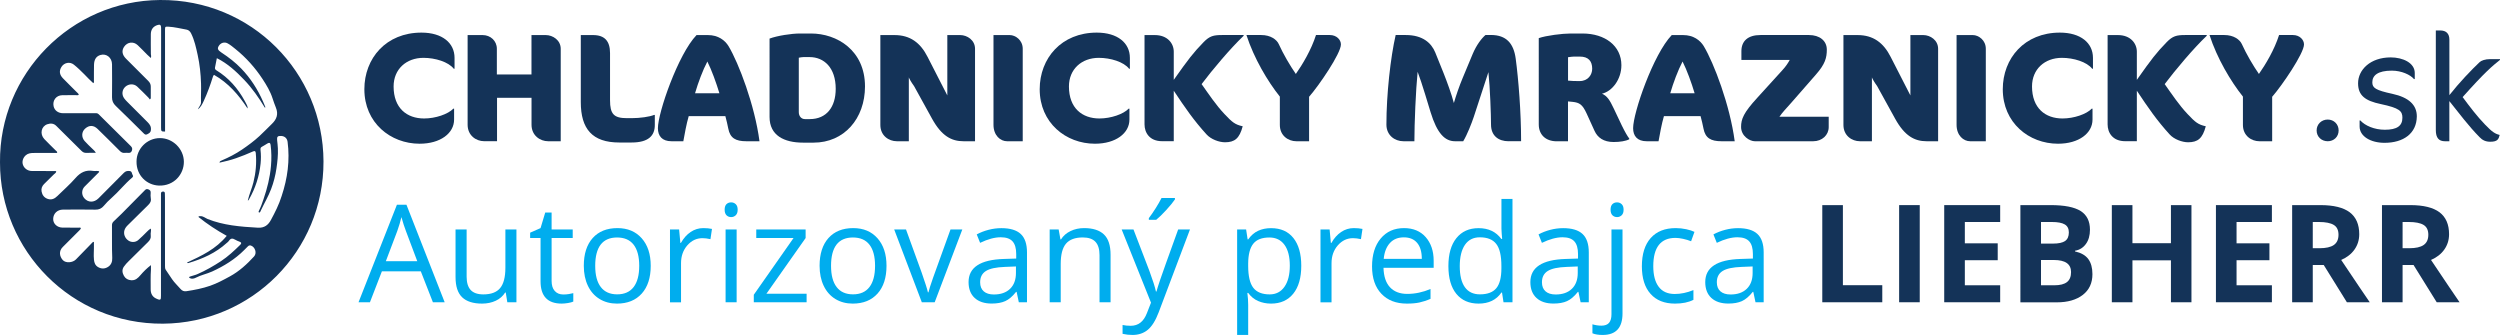
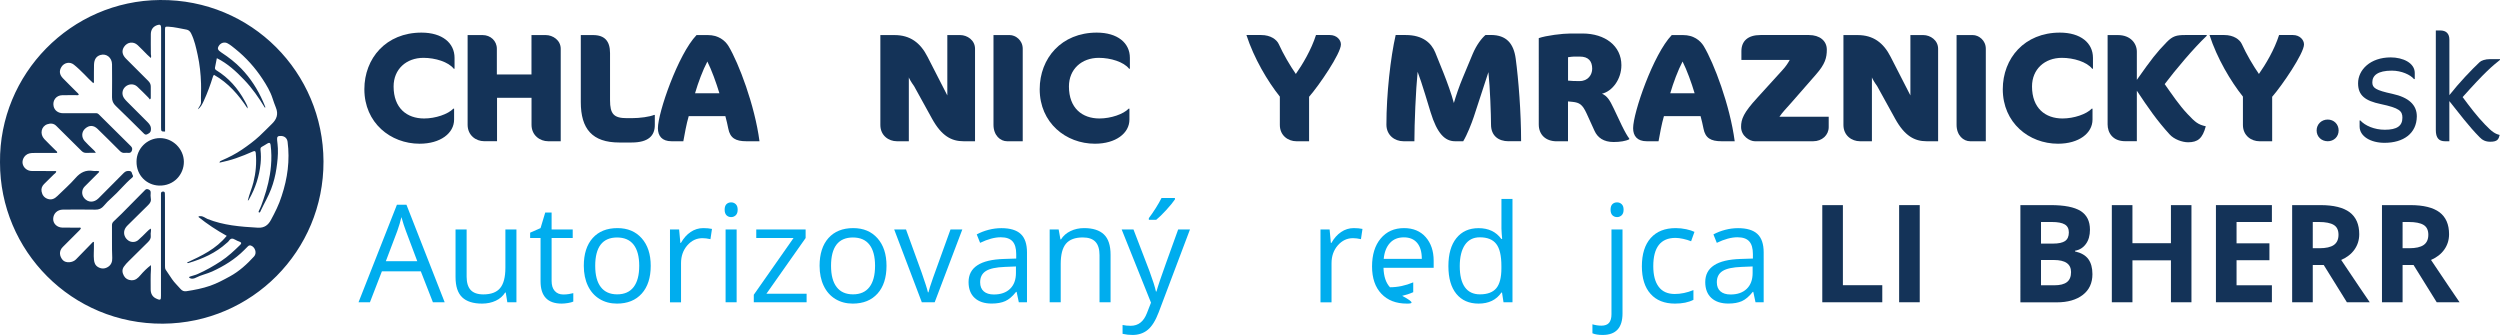
<svg xmlns="http://www.w3.org/2000/svg" version="1.1" id="Layer_1" x="0px" y="0px" viewBox="0 0 556.65 74.58" style="enable-background:new 0 0 556.65 74.58;" xml:space="preserve">
  <style type="text/css">
	.st0{fill:#143358;}
	.st1{fill:#00ADEE;}
</style>
  <g>
    <path class="st0" d="M35.65,0C15.76,0.15-0.18,16.5,0,36.14c-0.03,19.68,15.96,36.07,36.3,35.93   c19.72-0.14,35.79-16.12,35.73-36.13C71.97,16.18,56.05-0.15,35.65,0z M60.31,49c-0.58,1.08-1.43,1.78-2.87,1.7   c-1.95-0.11-3.89-0.24-5.81-0.53c-1.84-0.28-3.67-0.71-5.41-1.41c-0.53-0.22-0.97-0.66-1.61-0.63c-0.13,0.01-0.26-0.06-0.45,0.16   c1.98,1.6,4.1,2.99,6.32,4.22c-2.38,2.95-5.61,4.44-8.84,5.95c0.16,0.19,0.27,0.12,0.37,0.09c3.11-0.93,6.02-2.22,8.46-4.44   c0.17-0.15,0.37-0.28,0.49-0.47c0.37-0.58,0.8-0.64,1.37-0.29c0.32,0.2,0.68,0.34,1.03,0.47c0.47,0.18,0.41,0.42,0.11,0.71   c-1.34,1.31-2.7,2.59-4.27,3.62c-1.66,1.09-3.38,2.07-5.2,2.87c-0.5,0.23-1.07,0.34-1.61,0.53c-0.1,0.04-0.23,0.04-0.3,0.24   c0.48,0.4,1.05,0.29,1.5,0.05c1.16-0.61,2.46-0.85,3.65-1.39c2.63-1.21,5.07-2.7,7.13-4.77c0.28-0.28,0.56-0.56,0.84-0.84   c0.19-0.19,0.41-0.25,0.67-0.16c0.93,0.33,1.37,1.67,0.7,2.41c-1.58,1.73-3.3,3.31-5.39,4.45c-1.43,0.78-2.85,1.55-4.4,2.09   c-1.7,0.59-3.46,0.93-5.23,1.2c-0.55,0.08-0.97-0.02-1.38-0.51c-0.6-0.72-1.32-1.34-1.85-2.13c-0.47-0.71-0.95-1.4-1.42-2.11   c-0.17-0.26-0.17-0.57-0.17-0.88c0-5.07,0-10.14-0.01-15.21c0-0.3-0.02-0.61-0.02-0.91c0-0.27-0.1-0.44-0.4-0.43   c-0.29,0.01-0.47,0.13-0.47,0.45c0,0.13,0,0.26,0,0.4c0,7.43,0,14.87,0,22.3c0,0.94-0.01,1.18-1.12,0.65   c-0.83-0.4-1.18-1.15-1.17-2.05c0.01-1.46-0.05-2.91,0.06-4.37c0.02-0.28,0-0.56,0-1c-0.94,0.72-1.67,1.46-2.34,2.24   c-0.54,0.63-1.1,1.19-2.04,1.13c-0.73-0.04-1.29-0.37-1.63-0.97c-0.36-0.64-0.5-1.35-0.03-2.04c0.31-0.46,0.69-0.85,1.08-1.24   c1.42-1.42,2.84-2.83,4.28-4.23c0.45-0.44,0.73-0.9,0.63-1.55c-0.08-0.46,0.14-0.93,0.03-1.47c-0.36,0.17-0.58,0.41-0.82,0.64   c-0.66,0.65-1.3,1.32-2,1.92c-0.63,0.54-1.55,0.54-2.2,0.09c-0.77-0.53-1.11-1.45-0.86-2.29c0.13-0.43,0.39-0.77,0.7-1.08   c1.52-1.5,3.03-3.01,4.56-4.5c0.44-0.43,0.74-0.88,0.6-1.55c-0.07-0.38-0.05-0.79-0.02-1.19c0.03-0.43-0.15-0.64-0.55-0.79   c-0.42-0.16-0.6,0.05-0.86,0.32c-1.67,1.72-3.36,3.42-5.06,5.12c-0.59,0.59-1.2,1.15-1.8,1.73c-0.25,0.24-0.36,0.52-0.35,0.86   c0.04,2.42-0.05,4.84,0.06,7.26c0.04,0.82-0.24,1.56-0.96,2c-0.7,0.44-1.47,0.46-2.21,0.02c-0.62-0.37-0.83-0.95-0.9-1.62   c-0.11-1.08,0.02-2.15-0.01-3.23c-0.01-0.24,0-0.48,0-0.77c-0.32,0.05-0.45,0.27-0.61,0.44c-1.14,1.16-2.27,2.32-3.4,3.49   c-0.74,0.75-2.28,0.86-2.93,0.13c-0.71-0.8-0.93-1.98,0-2.9c1.2-1.18,2.38-2.38,3.57-3.57c0.19-0.19,0.39-0.36,0.47-0.62   c-0.11-0.21-0.3-0.12-0.46-0.12c-1.21-0.01-2.42,0.01-3.63-0.01c-1.2-0.02-2.1-0.87-2.08-1.93c0.02-1.2,0.92-2.07,2.17-2.08   c2.4-0.01,4.81-0.04,7.21,0.01c0.82,0.02,1.39-0.25,1.91-0.87c0.51-0.61,1.07-1.18,1.67-1.7c1.62-1.42,2.95-3.15,4.6-4.54   c0.18-0.15,0.3-0.33,0.16-0.54c-0.22-0.32-0.13-0.88-0.69-0.95c-0.49-0.06-0.9,0.01-1.29,0.4c-1.87,1.9-3.76,3.78-5.64,5.67   c-1,1-2.32,0.99-3.18-0.02c-0.64-0.75-0.62-1.87,0.07-2.58c0.98-1,1.98-1.98,2.97-2.97c0.12-0.12,0.28-0.21,0.28-0.44   c-0.43-0.16-0.89-0.01-1.32-0.08c-1.64-0.28-2.85,0.32-3.94,1.57c-1.25,1.43-2.7,2.69-4.06,4.03c-0.61,0.6-1.3,0.92-2.16,0.62   c-0.76-0.27-1.19-0.84-1.34-1.62c-0.13-0.65,0.09-1.21,0.53-1.66c0.71-0.73,1.45-1.43,2.18-2.15c0.21-0.2,0.5-0.34,0.56-0.67   c-0.15-0.15-0.33-0.09-0.49-0.09c-1.66-0.01-3.33,0-4.99-0.02c-0.87-0.01-1.64-0.55-1.93-1.34c-0.27-0.72-0.03-1.59,0.62-2.16   c0.47-0.41,1.05-0.5,1.64-0.51c1.78-0.01,3.55-0.01,5.33-0.01c0.09-0.3-0.15-0.38-0.28-0.52c-0.85-0.86-1.74-1.68-2.57-2.57   c-1.05-1.12-0.69-2.84,0.68-3.3c0.71-0.24,1.42-0.21,2,0.38c1.86,1.85,3.74,3.69,5.6,5.55c0.32,0.32,0.65,0.47,1.1,0.45   c0.67-0.03,1.34-0.01,2.09-0.01c-0.21-0.44-0.54-0.67-0.81-0.94c-0.56-0.56-1.16-1.09-1.68-1.69c-0.75-0.85-0.69-2.04,0.1-2.75   c0.9-0.82,1.9-0.81,2.78,0.05c1.65,1.62,3.3,3.23,4.92,4.87c0.33,0.34,0.67,0.53,1.14,0.47c0.26-0.03,0.53-0.02,0.79,0   c0.39,0.03,0.65-0.1,0.79-0.49c0.13-0.37,0.1-0.67-0.2-0.98c-2.41-2.38-4.81-4.76-7.21-7.15c-0.27-0.27-0.6-0.21-0.91-0.21   c-2.33-0.01-4.65,0-6.98,0c-1.11,0-1.93-0.61-2.13-1.57c-0.27-1.29,0.59-2.41,1.91-2.44c1.06-0.03,2.12,0,3.18-0.01   c0.16,0,0.34,0.07,0.52-0.09c-0.06-0.26-0.28-0.42-0.46-0.59c-1.02-1.03-2.07-2.04-3.08-3.09c-0.78-0.81-0.86-1.65-0.32-2.52   c0.59-0.95,1.85-1.23,2.76-0.51c0.83,0.66,1.58,1.4,2.33,2.15c0.66,0.67,1.3,1.36,2,1.98c0.22-0.18,0.14-0.39,0.14-0.56   c0.01-1.17-0.01-2.35,0.02-3.52c0.03-1.23,0.52-1.93,1.44-2.2c1.32-0.39,2.56,0.59,2.57,2.08c0.02,2.44,0.03,4.88,0,7.32   c-0.01,0.8,0.25,1.39,0.83,1.94c2.09,2,4.13,4.05,6.19,6.08c0.24,0.24,0.46,0.44,0.83,0.23s0.72-0.32,0.8-0.89   c0.11-0.8-0.22-1.29-0.72-1.79c-1.53-1.52-3.05-3.05-4.57-4.57c-0.24-0.24-0.48-0.49-0.67-0.77c-0.58-0.82-0.46-1.89,0.27-2.55   c0.75-0.68,1.9-0.73,2.64-0.05c0.86,0.79,1.68,1.64,2.51,2.47c0.12,0.12,0.2,0.27,0.3,0.4c0.3-0.18,0.22-0.39,0.22-0.56   c0.01-0.76-0.01-1.51,0-2.27c0.01-0.53-0.19-0.92-0.57-1.3c-1.67-1.64-3.33-3.3-4.97-4.97c-0.85-0.86-0.97-1.77-0.41-2.61   c0.73-1.09,2.08-1.27,3.04-0.37c0.72,0.67,1.39,1.39,2.09,2.09c0.25,0.25,0.52,0.48,0.83,0.76c0.14-0.35,0.02-0.62,0.01-0.89   c-0.01-1.48-0.03-2.95-0.01-4.43c0.02-0.96,0.46-1.66,1.4-1.99c0.64-0.23,0.89-0.06,0.89,0.61c0,7.4,0,14.79-0.01,22.19   c0,0.85,0.05,0.9,0.89,0.89c0-0.65,0-1.3,0-1.96c0-6.89-0.01-13.77-0.01-20.66c0-0.75,0.04-0.76,0.76-0.73   c1.37,0.07,2.69,0.42,4.02,0.65c0.47,0.08,0.8,0.39,1.02,0.83c0.76,1.52,1.11,3.18,1.47,4.82c0.46,2.09,0.68,4.2,0.75,6.35   c0.05,1.4-0.05,2.79-0.01,4.19c0.01,0.36-0.18,0.69-0.38,0.99c-0.12,0.19-0.24,0.37-0.32,0.58c0.68-0.5,1.03-1.24,1.36-1.98   c0.78-1.7,1.42-3.46,1.98-5.25c0.05-0.14,0.08-0.29,0.27-0.45c3.16,1.79,5.48,4.45,7.46,7.49c0.04-0.45-0.03-0.57-0.61-1.65   c-1.54-2.83-3.59-5.18-6.35-6.87c-0.24-0.15-0.34-0.35-0.29-0.62c0.12-0.65,0.26-1.29,0.41-2.07c2.42,1.2,4.29,2.95,6.08,4.82   c1.79,1.87,3.26,3.98,4.6,6.19c0.05-0.03,0.09-0.05,0.14-0.08c-0.18-0.42-0.35-0.84-0.53-1.26c-1.2-2.73-2.78-5.2-4.85-7.35   c-1.32-1.37-2.81-2.52-4.4-3.56c-0.84-0.55-0.97-0.88-0.62-1.47c0.44-0.73,1.29-0.98,2.01-0.57c0.61,0.34,1.15,0.79,1.69,1.23   c2.38,1.91,4.4,4.17,6.06,6.7c0.88,1.35,1.73,2.75,2.23,4.32c0.22,0.68,0.47,1.36,0.73,2.02c0.6,1.46,0.2,2.6-0.87,3.63   c-0.94,0.9-1.83,1.85-2.79,2.73c-1.2,1.11-2.52,2.08-3.87,3c-1.43,0.97-2.95,1.75-4.54,2.43c-0.19,0.08-0.44,0.14-0.48,0.49   c1.26-0.28,2.48-0.57,3.67-0.99c1.28-0.46,2.56-0.94,3.79-1.51c0.42-0.19,0.58-0.07,0.62,0.37c0.2,2.21,0.01,4.37-0.53,6.52   c-0.34,1.36-0.93,2.63-1.25,4.04c0.2-0.04,0.23-0.2,0.3-0.31c1.4-2.46,2.26-5.11,2.55-7.92c0.1-1.02,0.1-2.04-0.02-3.06   c-0.04-0.37,0.05-0.55,0.36-0.71c0.4-0.21,0.78-0.47,1.17-0.7c0.41-0.25,0.66-0.16,0.72,0.31c0.2,1.56,0.22,3.13,0.08,4.7   c-0.22,2.54-0.83,4.98-1.66,7.39c-0.3,0.88-0.59,1.75-1.02,2.57c-0.07,0.14-0.15,0.27,0.04,0.42c0.27-0.06,0.32-0.33,0.42-0.54   c0.74-1.57,1.63-3.06,2.25-4.7c0.57-1.49,0.96-3.03,1.19-4.59c0.22-1.47,0.38-2.96,0.32-4.46c-0.02-0.62-0.11-1.24-0.17-1.86   c-0.07-0.75,0.13-0.96,0.89-0.92c0.81,0.04,1.33,0.52,1.44,1.3c0.54,4.13-0.01,8.14-1.32,12.07C62.12,45.56,61.23,47.3,60.31,49z" />
    <path class="st0" d="M35.57,30.75c-2.85,0.03-5.18,2.38-5.17,5.23c-0.04,3.09,2.28,5.24,4.98,5.34c3.35,0.12,5.58-2.51,5.56-5.31   C40.92,33.14,38.46,30.72,35.57,30.75z" />
  </g>
  <g>
    <path class="st0" d="M101.04,15.31c-1.2-1.54-4.15-2.43-6.75-2.43c-3.84,0-6.65,2.54-6.65,6.37c0,4.83,2.95,7.13,6.79,7.13   c2.54,0,5.35-0.96,6.51-2.19h0.17v2.43c0,3.05-3.05,5.38-7.68,5.38c-6.48,0-12.3-4.66-12.3-12.13c0-6.89,4.83-12.61,12.71-12.61   c4.63,0,7.37,2.3,7.37,5.62v2.43H101.04z" />
    <path class="st0" d="M122.05,31.45c-1.78,0-3.7-1.27-3.7-3.67v-6h-7.68v9.66h-2.88c-1.78,0-3.67-1.27-3.67-3.67V7.81h3.36   c1.71,0,3.15,1.27,3.15,3.05v5.72h7.71V7.81h3.19c1.54,0,3.32,1.13,3.32,3.05v20.6H122.05z" />
    <path class="st0" d="M140.63,31.73h-2.74c-6,0-8.57-3.02-8.57-8.98V7.81h2.74c2.57,0,3.77,1.34,3.77,4.01V22.3   c0,3.08,0.82,4.01,3.77,4.01h1.03c1.88,0,4.04-0.31,5-0.72h0.17v2.23C145.81,30.22,144.37,31.73,140.63,31.73z" />
    <path class="st0" d="M166.17,31.45c-2.36,0-3.6-0.69-4.01-2.81c-0.17-0.86-0.38-1.78-0.65-2.78h-8.16   c-0.51,1.71-0.93,4.11-1.2,5.59h-2.64c-2.09,0-3.02-1.17-3.02-2.91c0-3.43,4.49-16.45,8.6-20.73h2.54c2.3,0,3.8,1.17,4.59,2.47   c2.26,3.77,5.83,13.13,6.89,21.18H166.17z M157.5,13.7c-1.03,1.95-2.06,4.73-2.74,7.06h5.42C159.48,18.43,158.45,15.59,157.5,13.7z   " />
-     <path class="st0" d="M181.15,31.76h-2.33c-4.25,0-7.47-1.61-7.47-5.72V8.59c1.75-0.65,4.9-1.13,6.75-1.13h2.47   c5.79,0,12.03,3.74,12.03,11.79C192.59,26.45,187.93,31.76,181.15,31.76z M180.26,12.71h-1.37c-0.24,0-0.69,0.07-1.03,0.14v12.13   c0,0.82,0.51,1.54,1.37,1.54h1.06c3.77,0,5.79-2.71,5.79-6.75C186.08,15.07,183.48,12.71,180.26,12.71z" />
    <path class="st0" d="M214.53,31.45c-2.67,0-4.87-1.17-6.99-5l-4.01-7.27c-0.65-0.89-1.1-1.71-1.17-1.95v14.22h-2.67   c-1.78,0-3.67-1.23-3.67-3.63V7.81h3.15c3.46,0,5.76,1.68,7.37,4.87l4.39,8.57V7.81h2.88c1.54,0,3.29,1.13,3.29,3.05v20.6H214.53z" />
    <path class="st0" d="M224.23,31.45c-1.47,0-3.02-1.27-3.02-3.67V7.81h3.63c1.27,0,2.88,1.13,2.88,3.05v20.6H224.23z" />
    <path class="st0" d="M251.41,15.31c-1.2-1.54-4.15-2.43-6.75-2.43c-3.84,0-6.65,2.54-6.65,6.37c0,4.83,2.95,7.13,6.79,7.13   c2.54,0,5.35-0.96,6.51-2.19h0.17v2.43c0,3.05-3.05,5.38-7.68,5.38c-6.48,0-12.3-4.66-12.3-12.13c0-6.89,4.83-12.61,12.71-12.61   c4.63,0,7.37,2.3,7.37,5.62v2.43H251.41z" />
-     <path class="st0" d="M261.35,11.51v6.27c3.32-4.7,4.32-6,6.65-8.4c1.34-1.37,2.19-1.58,4.15-1.58h4.76v0.17   c-2.98,2.84-6.96,7.57-9.36,10.76c1.61,2.26,3.19,4.66,5.11,6.68c1.71,1.82,2.33,2.33,4.04,2.71c-0.72,2.71-1.78,3.56-3.94,3.56   c-1.3,0-3.12-0.65-4.11-1.75c-2.81-3.08-4.8-5.96-7.3-9.73v11.24h-2.6c-2.81,0-3.91-1.92-3.91-3.74V7.81h2.3   C259.95,7.81,261.35,9.66,261.35,11.51z" />
    <path class="st0" d="M291.48,21.55v9.9h-2.84c-1.78,0-3.67-1.23-3.67-3.63v-6.31c-2.74-3.43-5.76-8.53-7.44-13.71h3.29   c2.12,0,3.46,1.03,3.91,2.02c0.99,2.19,2.47,4.73,3.8,6.65c1.47-2.09,3.43-5.35,4.49-8.67h3.08c1.51,0,2.47,1.06,2.47,2.09   C298.58,11.88,293.68,19.05,291.48,21.55z" />
    <path class="st0" d="M335.9,31.45c-2.26,0-3.91-1.23-3.91-3.7c0-2.12-0.21-8.19-0.58-11.69L328.16,26   c-0.48,1.44-1.47,3.98-2.36,5.45h-1.82c-2.23,0-3.98-1.68-5.45-6.48l-1.2-3.94c-0.58-1.95-1.3-4.04-1.68-5.04   c-0.41,4.04-0.72,11.55-0.72,15.46h-2.43c-1.99,0-3.8-1.37-3.8-3.7c0-6.79,0.92-14.98,2.06-19.95h2.26c3.77,0,5.69,1.78,6.55,3.87   l1.85,4.59c0.79,1.99,1.78,4.7,2.3,6.68c0.51-1.75,1.23-3.84,1.95-5.55l2.26-5.42c0.86-2.02,1.99-3.46,2.84-4.18h1.2   c3.43,0,5.07,1.88,5.52,5.28c0.62,4.63,1.2,11.89,1.2,18.37H335.9z" />
    <path class="st0" d="M359.28,31.62c-2.19,0-3.56-0.96-4.25-2.5l-1.75-3.84c-0.93-2.02-1.58-2.43-3.12-2.6l-1.03-0.1v8.88h-2.5   c-2.54,0-4.01-1.54-4.01-3.74V8.49c1.65-0.58,5.28-1.03,7.09-1.03h2.64c5.07,0,8.67,2.78,8.67,7.06c0,3.15-2.06,5.83-4.32,6.34   c1.13,0.51,1.71,1.37,2.6,3.26l1.82,3.84c0.69,1.41,1.3,2.47,1.65,2.88v0.17C361.99,31.42,360.69,31.62,359.28,31.62z M350.44,12.6   c-0.27,0-0.82,0.07-1.3,0.14v5.21c0.79,0.1,1.61,0.1,2.6,0.1c1.85,0,2.78-1.41,2.78-2.74c0-1.71-0.86-2.71-2.74-2.71H350.44z" />
    <path class="st0" d="M383.31,31.45c-2.36,0-3.6-0.69-4.01-2.81c-0.17-0.86-0.38-1.78-0.65-2.78h-8.16   c-0.51,1.71-0.93,4.11-1.2,5.59h-2.64c-2.09,0-3.02-1.17-3.02-2.91c0-3.43,4.49-16.45,8.6-20.73h2.54c2.3,0,3.8,1.17,4.59,2.47   c2.26,3.77,5.83,13.13,6.89,21.18H383.31z M374.64,13.7c-1.03,1.95-2.06,4.73-2.74,7.06h5.42C376.63,18.43,375.6,15.59,374.64,13.7   z" />
    <path class="st0" d="M403.74,31.45h-13.02c-1.1,0-3.05-1.13-3.05-3.19c0-1.75,0.55-3.15,3.6-6.48l5.52-6.07   c0.93-0.99,1.41-1.82,1.71-2.36h-10.76V11.4c0-2.23,1.41-3.6,4.25-3.6h10.79c2.37,0,3.98,1.27,3.98,3.25c0,1.82-0.38,3.22-2.4,5.52   l-5.48,6.27c-1.13,1.27-2.02,2.19-2.67,3.15h10.97v2.33C407.17,30.08,405.69,31.45,403.74,31.45z" />
    <path class="st0" d="M428.97,31.45c-2.67,0-4.87-1.17-6.99-5l-4.01-7.27c-0.65-0.89-1.1-1.71-1.17-1.95v14.22h-2.67   c-1.78,0-3.67-1.23-3.67-3.63V7.81h3.15c3.46,0,5.76,1.68,7.37,4.87l4.39,8.57V7.81h2.88c1.54,0,3.29,1.13,3.29,3.05v20.6H428.97z" />
    <path class="st0" d="M438.67,31.45c-1.47,0-3.02-1.27-3.02-3.67V7.81h3.63c1.27,0,2.88,1.13,2.88,3.05v20.6H438.67z" />
    <path class="st0" d="M465.85,15.31c-1.2-1.54-4.15-2.43-6.75-2.43c-3.84,0-6.65,2.54-6.65,6.37c0,4.83,2.95,7.13,6.79,7.13   c2.54,0,5.35-0.96,6.51-2.19h0.17v2.43c0,3.05-3.05,5.38-7.68,5.38c-6.48,0-12.3-4.66-12.3-12.13c0-6.89,4.83-12.61,12.71-12.61   c4.63,0,7.37,2.3,7.37,5.62v2.43H465.85z" />
    <path class="st0" d="M475.79,11.51v6.27c3.32-4.7,4.32-6,6.65-8.4c1.34-1.37,2.19-1.58,4.15-1.58h4.76v0.17   c-2.98,2.84-6.96,7.57-9.36,10.76c1.61,2.26,3.19,4.66,5.11,6.68c1.71,1.82,2.33,2.33,4.04,2.71c-0.72,2.71-1.78,3.56-3.94,3.56   c-1.3,0-3.12-0.65-4.11-1.75c-2.81-3.08-4.8-5.96-7.3-9.73v11.24h-2.6c-2.81,0-3.91-1.92-3.91-3.74V7.81h2.3   C474.38,7.81,475.79,9.66,475.79,11.51z" />
    <path class="st0" d="M505.92,21.55v9.9h-2.84c-1.78,0-3.67-1.23-3.67-3.63v-6.31c-2.74-3.43-5.76-8.53-7.44-13.71h3.29   c2.12,0,3.46,1.03,3.91,2.02c0.99,2.19,2.47,4.73,3.8,6.65c1.47-2.09,3.43-5.35,4.49-8.67h3.08c1.51,0,2.47,1.06,2.47,2.09   C513.01,11.88,508.11,19.05,505.92,21.55z" />
    <path class="st0" d="M518.29,31.45c-1.37,0-2.47-0.99-2.47-2.4s1.1-2.43,2.47-2.43c1.37,0,2.43,1.03,2.43,2.43   S519.66,31.45,518.29,31.45z" />
    <path class="st0" d="M530.94,31.8c-3.08,0-5.55-1.44-5.55-3.63v-1.34h0.17c1.03,1.13,3.08,2.06,5.45,2.06   c2.71,0,3.91-0.86,3.91-2.67c0-1.51-0.65-2.16-4.83-3.05c-3.43-0.72-5.04-1.89-5.04-4.63c0-2.98,2.71-5.76,7.27-5.76   c2.71,0,5.35,1.23,5.35,3.46v1.37h-0.17c-0.79-0.96-2.78-1.88-4.93-1.88c-3.12,0-4.35,1.06-4.35,2.6c0,1.23,0.68,1.75,4.49,2.57   c3.63,0.79,5.42,2.47,5.42,5C538.1,29.74,535.12,31.8,530.94,31.8z" />
    <path class="st0" d="M554.49,31.56c-1.03,0-1.75-0.34-2.4-1.03c-2.4-2.43-4.59-5.35-6.72-8.02v8.94h-0.99   c-1.37,0-2.02-0.79-2.02-2.47V6.78h0.96c1.34,0,2.06,0.69,2.06,2.06v12.34c2.19-2.78,4.93-5.65,6.72-7.33   c0.34-0.34,1.2-0.69,2.4-0.69h2.16v0.17c-1.71,1.37-3.22,2.57-8.33,8.29c1.58,2.12,3.15,4.22,5,6.13c1.58,1.65,2.26,2.06,3.25,2.3   C556.34,30.97,556.13,31.56,554.49,31.56z" />
  </g>
  <g>
    <path class="st1" d="M96.39,67.3l-2.69-6.88h-8.67l-2.66,6.88h-2.54l8.55-21.72h2.12l8.51,21.72H96.39z M92.91,58.16l-2.52-6.7   c-0.33-0.85-0.66-1.89-1.01-3.12c-0.22,0.95-0.53,1.99-0.93,3.12l-2.54,6.7H92.91z" />
    <path class="st1" d="M103.9,51.09v10.52c0,1.32,0.3,2.31,0.9,2.96c0.6,0.65,1.54,0.98,2.83,0.98c1.7,0,2.94-0.46,3.72-1.39   s1.18-2.44,1.18-4.54v-8.52h2.46V67.3h-2.03l-0.35-2.17h-0.13c-0.5,0.8-1.2,1.41-2.09,1.83c-0.89,0.42-1.91,0.64-3.06,0.64   c-1.97,0-3.45-0.47-4.43-1.41c-0.98-0.94-1.47-2.44-1.47-4.5V51.09H103.9z" />
    <path class="st1" d="M125.43,65.57c0.43,0,0.85-0.03,1.26-0.1s0.73-0.13,0.96-0.2v1.88c-0.27,0.13-0.66,0.23-1.18,0.32   c-0.52,0.08-0.98,0.13-1.4,0.13c-3.14,0-4.71-1.65-4.71-4.96v-9.65h-2.32v-1.18l2.32-1.02l1.04-3.46h1.42v3.76h4.7v1.91h-4.7v9.54   c0,0.98,0.23,1.73,0.7,2.25C123.99,65.31,124.62,65.57,125.43,65.57z" />
    <path class="st1" d="M144.89,59.18c0,2.64-0.67,4.71-2,6.19s-3.17,2.23-5.52,2.23c-1.45,0-2.74-0.34-3.86-1.02   c-1.12-0.68-1.99-1.66-2.6-2.93c-0.61-1.27-0.92-2.76-0.92-4.47c0-2.64,0.66-4.7,1.98-6.18c1.32-1.47,3.16-2.21,5.5-2.21   c2.27,0,4.07,0.75,5.41,2.26C144.22,54.56,144.89,56.6,144.89,59.18z M132.53,59.18c0,2.07,0.41,3.65,1.24,4.73   c0.83,1.09,2.05,1.63,3.65,1.63c1.61,0,2.83-0.54,3.66-1.62s1.25-2.66,1.25-4.74c0-2.06-0.42-3.63-1.25-4.7   c-0.83-1.07-2.06-1.6-3.69-1.6c-1.61,0-2.82,0.53-3.64,1.58C132.94,55.52,132.53,57.09,132.53,59.18z" />
    <path class="st1" d="M156.59,50.79c0.72,0,1.37,0.06,1.94,0.18l-0.34,2.28c-0.67-0.15-1.26-0.22-1.78-0.22   c-1.31,0-2.43,0.53-3.37,1.6c-0.93,1.07-1.4,2.39-1.4,3.98v8.7h-2.46V51.09h2.03l0.28,3h0.12c0.6-1.06,1.33-1.87,2.17-2.44   C154.64,51.08,155.57,50.79,156.59,50.79z" />
    <path class="st1" d="M161.35,46.69c0-0.56,0.14-0.97,0.41-1.24c0.28-0.26,0.62-0.39,1.04-0.39c0.39,0,0.73,0.13,1.02,0.4   c0.29,0.27,0.43,0.68,0.43,1.23c0,0.55-0.14,0.96-0.43,1.24c-0.29,0.27-0.63,0.41-1.02,0.41c-0.41,0-0.76-0.14-1.04-0.41   C161.49,47.66,161.35,47.24,161.35,46.69z M164.02,67.3h-2.46V51.09h2.46V67.3z" />
    <path class="st1" d="M179.6,67.3h-11.76v-1.67l8.85-12.63h-8.3v-1.91h10.99v1.91l-8.73,12.4h8.95V67.3z" />
    <path class="st1" d="M197.39,59.18c0,2.64-0.67,4.71-2,6.19s-3.17,2.23-5.52,2.23c-1.45,0-2.74-0.34-3.86-1.02   c-1.12-0.68-1.99-1.66-2.6-2.93c-0.61-1.27-0.92-2.76-0.92-4.47c0-2.64,0.66-4.7,1.98-6.18c1.32-1.47,3.16-2.21,5.5-2.21   c2.27,0,4.07,0.75,5.41,2.26C196.72,54.56,197.39,56.6,197.39,59.18z M185.04,59.18c0,2.07,0.41,3.65,1.24,4.73   c0.83,1.09,2.05,1.63,3.65,1.63c1.61,0,2.83-0.54,3.66-1.62s1.25-2.66,1.25-4.74c0-2.06-0.42-3.63-1.25-4.7   c-0.83-1.07-2.06-1.6-3.69-1.6c-1.61,0-2.82,0.53-3.64,1.58C185.45,55.52,185.04,57.09,185.04,59.18z" />
    <path class="st1" d="M205.25,67.3l-6.15-16.21h2.63l3.49,9.62c0.79,2.25,1.25,3.71,1.39,4.38h0.12c0.11-0.52,0.45-1.6,1.03-3.25   c0.58-1.64,1.87-5.22,3.88-10.75h2.63l-6.15,16.21H205.25z" />
    <path class="st1" d="M226.85,67.3l-0.49-2.31h-0.12c-0.81,1.02-1.61,1.7-2.42,2.06c-0.8,0.36-1.81,0.54-3.01,0.54   c-1.61,0-2.87-0.41-3.78-1.24c-0.91-0.83-1.37-2.01-1.37-3.54c0-3.27,2.62-4.99,7.86-5.15l2.75-0.09v-1.01   c0-1.27-0.27-2.21-0.82-2.82s-1.42-0.91-2.63-0.91c-1.35,0-2.88,0.42-4.59,1.24l-0.75-1.88c0.8-0.43,1.67-0.77,2.63-1.02   c0.95-0.25,1.91-0.37,2.86-0.37c1.93,0,3.37,0.43,4.3,1.29s1.4,2.23,1.4,4.13V67.3H226.85z M221.3,65.57c1.53,0,2.73-0.42,3.6-1.26   c0.87-0.84,1.31-2.01,1.31-3.52v-1.46l-2.46,0.1c-1.95,0.07-3.36,0.37-4.22,0.91c-0.86,0.54-1.29,1.37-1.29,2.51   c0,0.89,0.27,1.56,0.81,2.03C219.58,65.34,220.33,65.57,221.3,65.57z" />
    <path class="st1" d="M244.82,67.3V56.81c0-1.32-0.3-2.31-0.9-2.96c-0.6-0.65-1.54-0.98-2.83-0.98c-1.7,0-2.94,0.46-3.73,1.38   c-0.79,0.92-1.18,2.43-1.18,4.54v8.51h-2.46V51.09h2l0.4,2.22h0.12c0.5-0.8,1.21-1.42,2.12-1.86c0.91-0.44,1.92-0.66,3.03-0.66   c1.95,0,3.42,0.47,4.41,1.41c0.99,0.94,1.48,2.45,1.48,4.52V67.3H244.82z" />
    <path class="st1" d="M249.75,51.09h2.63l3.55,9.25c0.78,2.11,1.26,3.63,1.45,4.57h0.12c0.13-0.5,0.4-1.36,0.81-2.58   c0.41-1.22,1.75-4.96,4.02-11.24h2.63l-6.97,18.46c-0.69,1.82-1.5,3.12-2.42,3.88c-0.92,0.76-2.05,1.15-3.4,1.15   c-0.75,0-1.49-0.08-2.22-0.25v-1.97c0.54,0.12,1.15,0.18,1.82,0.18c1.69,0,2.89-0.95,3.61-2.84l0.9-2.31L249.75,51.09z    M255.8,48.57c0.47-0.61,0.98-1.35,1.53-2.22c0.55-0.87,0.98-1.62,1.29-2.26h2.99v0.31c-0.43,0.64-1.08,1.43-1.94,2.37   c-0.86,0.94-1.6,1.66-2.23,2.17h-1.64V48.57z" />
-     <path class="st1" d="M283.01,67.6c-1.06,0-2.02-0.2-2.89-0.58s-1.61-0.99-2.2-1.8h-0.18c0.12,0.95,0.18,1.84,0.18,2.69v6.67h-2.46   V51.09h2l0.34,2.22h0.12c0.63-0.89,1.37-1.53,2.21-1.92c0.84-0.39,1.8-0.59,2.88-0.59c2.15,0,3.81,0.73,4.98,2.2   s1.75,3.53,1.75,6.18c0,2.66-0.59,4.73-1.78,6.21C286.77,66.86,285.12,67.6,283.01,67.6z M282.65,52.88   c-1.66,0-2.85,0.46-3.59,1.38c-0.74,0.92-1.12,2.38-1.14,4.38v0.55c0,2.28,0.38,3.91,1.14,4.89s1.98,1.47,3.65,1.47   c1.4,0,2.5-0.57,3.29-1.7c0.79-1.13,1.19-2.7,1.19-4.69c0-2.02-0.4-3.57-1.19-4.65S284.09,52.88,282.65,52.88z" />
    <path class="st1" d="M301.43,50.79c0.72,0,1.37,0.06,1.94,0.18l-0.34,2.28c-0.67-0.15-1.26-0.22-1.78-0.22   c-1.31,0-2.43,0.53-3.37,1.6c-0.93,1.07-1.4,2.39-1.4,3.98v8.7h-2.46V51.09h2.03l0.28,3h0.12c0.6-1.06,1.33-1.87,2.17-2.44   C299.48,51.08,300.41,50.79,301.43,50.79z" />
-     <path class="st1" d="M313.25,67.6c-2.4,0-4.29-0.73-5.67-2.19c-1.39-1.46-2.08-3.49-2.08-6.08c0-2.61,0.64-4.69,1.93-6.23   s3.02-2.31,5.19-2.31c2.03,0,3.64,0.67,4.82,2c1.18,1.34,1.78,3.1,1.78,5.29v1.55h-11.17c0.05,1.9,0.53,3.35,1.44,4.33   s2.2,1.48,3.85,1.48c1.75,0,3.47-0.37,5.18-1.09v2.19c-0.87,0.38-1.69,0.64-2.46,0.81C315.28,67.52,314.35,67.6,313.25,67.6z    M312.58,52.85c-1.3,0-2.34,0.42-3.11,1.27c-0.77,0.85-1.23,2.02-1.37,3.52h8.48c0-1.55-0.34-2.73-1.04-3.56   C314.85,53.26,313.87,52.85,312.58,52.85z" />
+     <path class="st1" d="M313.25,67.6c-2.4,0-4.29-0.73-5.67-2.19c-1.39-1.46-2.08-3.49-2.08-6.08c0-2.61,0.64-4.69,1.93-6.23   s3.02-2.31,5.19-2.31c2.03,0,3.64,0.67,4.82,2c1.18,1.34,1.78,3.1,1.78,5.29v1.55h-11.17c0.05,1.9,0.53,3.35,1.44,4.33   c1.75,0,3.47-0.37,5.18-1.09v2.19c-0.87,0.38-1.69,0.64-2.46,0.81C315.28,67.52,314.35,67.6,313.25,67.6z    M312.58,52.85c-1.3,0-2.34,0.42-3.11,1.27c-0.77,0.85-1.23,2.02-1.37,3.52h8.48c0-1.55-0.34-2.73-1.04-3.56   C314.85,53.26,313.87,52.85,312.58,52.85z" />
    <path class="st1" d="M334.44,65.13h-0.13c-1.13,1.65-2.83,2.47-5.09,2.47c-2.12,0-3.77-0.73-4.95-2.17   c-1.18-1.45-1.77-3.51-1.77-6.18s0.59-4.75,1.78-6.23s2.83-2.22,4.94-2.22c2.2,0,3.89,0.8,5.06,2.4h0.19l-0.1-1.17l-0.06-1.14v-6.6   h2.46V67.3h-2L334.44,65.13z M329.52,65.54c1.68,0,2.89-0.46,3.65-1.37c0.75-0.91,1.13-2.38,1.13-4.42v-0.52   c0-2.3-0.38-3.94-1.15-4.92c-0.76-0.98-1.98-1.47-3.66-1.47c-1.44,0-2.54,0.56-3.31,1.68c-0.76,1.12-1.15,2.7-1.15,4.74   c0,2.07,0.38,3.63,1.14,4.69S328.05,65.54,329.52,65.54z" />
-     <path class="st1" d="M351.94,67.3l-0.49-2.31h-0.12c-0.81,1.02-1.62,1.7-2.42,2.06c-0.8,0.36-1.81,0.54-3.01,0.54   c-1.61,0-2.87-0.41-3.78-1.24c-0.91-0.83-1.37-2.01-1.37-3.54c0-3.27,2.62-4.99,7.86-5.15l2.75-0.09v-1.01   c0-1.27-0.27-2.21-0.82-2.82c-0.55-0.61-1.42-0.91-2.63-0.91c-1.35,0-2.88,0.42-4.59,1.24l-0.75-1.88c0.8-0.43,1.67-0.77,2.63-1.02   c0.95-0.25,1.91-0.37,2.86-0.37c1.93,0,3.37,0.43,4.3,1.29c0.93,0.86,1.4,2.23,1.4,4.13V67.3H351.94z M346.39,65.57   c1.53,0,2.73-0.42,3.6-1.26c0.87-0.84,1.31-2.01,1.31-3.52v-1.46l-2.46,0.1c-1.95,0.07-3.36,0.37-4.22,0.91   c-0.86,0.54-1.29,1.37-1.29,2.51c0,0.89,0.27,1.56,0.81,2.03C344.67,65.34,345.42,65.57,346.39,65.57z" />
    <path class="st1" d="M356.85,74.58c-0.94,0-1.7-0.12-2.28-0.37v-2c0.68,0.2,1.35,0.3,2.01,0.3c0.77,0,1.33-0.21,1.69-0.63   c0.36-0.42,0.54-1.06,0.54-1.92V51.09h2.46v18.7C361.27,72.98,359.8,74.58,356.85,74.58z M358.61,46.69c0-0.56,0.14-0.97,0.41-1.24   c0.28-0.26,0.62-0.39,1.04-0.39c0.39,0,0.73,0.13,1.02,0.4c0.29,0.27,0.43,0.68,0.43,1.23c0,0.55-0.14,0.96-0.43,1.24   c-0.29,0.27-0.63,0.41-1.02,0.41c-0.41,0-0.76-0.14-1.04-0.41C358.75,47.66,358.61,47.24,358.61,46.69z" />
    <path class="st1" d="M372.96,67.6c-2.35,0-4.17-0.72-5.45-2.17c-1.29-1.44-1.93-3.49-1.93-6.13c0-2.71,0.65-4.81,1.96-6.29   s3.17-2.22,5.58-2.22c0.78,0,1.56,0.08,2.34,0.25s1.39,0.37,1.83,0.59l-0.75,2.09c-0.54-0.22-1.13-0.4-1.78-0.54   c-0.64-0.14-1.21-0.21-1.7-0.21c-3.29,0-4.94,2.1-4.94,6.3c0,1.99,0.4,3.52,1.21,4.59c0.8,1.07,2,1.6,3.57,1.6   c1.35,0,2.74-0.29,4.16-0.87v2.17C375.97,67.32,374.61,67.6,372.96,67.6z" />
    <path class="st1" d="M390.88,67.3l-0.49-2.31h-0.12c-0.81,1.02-1.62,1.7-2.42,2.06c-0.8,0.36-1.81,0.54-3.01,0.54   c-1.61,0-2.87-0.41-3.78-1.24c-0.91-0.83-1.37-2.01-1.37-3.54c0-3.27,2.62-4.99,7.86-5.15l2.75-0.09v-1.01   c0-1.27-0.27-2.21-0.82-2.82c-0.55-0.61-1.42-0.91-2.63-0.91c-1.35,0-2.88,0.42-4.59,1.24l-0.75-1.88c0.8-0.43,1.67-0.77,2.63-1.02   c0.95-0.25,1.91-0.37,2.86-0.37c1.93,0,3.37,0.43,4.3,1.29c0.93,0.86,1.4,2.23,1.4,4.13V67.3H390.88z M385.33,65.57   c1.53,0,2.73-0.42,3.6-1.26c0.87-0.84,1.31-2.01,1.31-3.52v-1.46l-2.46,0.1c-1.95,0.07-3.36,0.37-4.22,0.91   c-0.86,0.54-1.29,1.37-1.29,2.51c0,0.89,0.27,1.56,0.81,2.03C383.61,65.34,384.36,65.57,385.33,65.57z" />
    <path class="st0" d="M405.75,67.3V45.67h4.59v17.84h8.77v3.79H405.75z" />
    <path class="st0" d="M422.86,67.3V45.67h4.59V67.3H422.86z" />
-     <path class="st0" d="M445.35,67.3H432.9V45.67h12.46v3.76h-7.87v4.75h7.32v3.76h-7.32v5.58h7.87V67.3z" />
    <path class="st0" d="M449.86,45.67h6.73c3.07,0,5.29,0.44,6.68,1.31c1.38,0.87,2.08,2.26,2.08,4.17c0,1.29-0.3,2.35-0.91,3.18   c-0.61,0.83-1.41,1.33-2.42,1.5v0.15c1.37,0.31,2.36,0.88,2.97,1.72c0.61,0.84,0.91,1.95,0.91,3.34c0,1.97-0.71,3.51-2.14,4.62   c-1.43,1.1-3.36,1.66-5.81,1.66h-8.09V45.67z M454.45,54.24h2.66c1.24,0,2.14-0.19,2.7-0.58c0.56-0.38,0.84-1.02,0.84-1.91   c0-0.83-0.3-1.42-0.91-1.78s-1.57-0.54-2.88-0.54h-2.41V54.24z M454.45,57.88v5.64h2.99c1.26,0,2.19-0.24,2.8-0.72   s0.9-1.22,0.9-2.22c0-1.8-1.28-2.69-3.85-2.69H454.45z" />
    <path class="st0" d="M487.95,67.3h-4.57v-9.34h-8.57v9.34h-4.59V45.67h4.59v8.48h8.57v-8.48h4.57V67.3z" />
    <path class="st0" d="M505.86,67.3h-12.46V45.67h12.46v3.76h-7.87v4.75h7.32v3.76h-7.32v5.58h7.87V67.3z" />
    <path class="st0" d="M514.96,59v8.3h-4.59V45.67h6.3c2.94,0,5.11,0.54,6.52,1.6c1.41,1.07,2.12,2.7,2.12,4.88   c0,1.27-0.35,2.4-1.05,3.4s-1.69,1.77-2.97,2.33c3.25,4.86,5.38,8,6.36,9.42h-5.09L517.4,59H514.96z M514.96,55.27h1.48   c1.45,0,2.52-0.24,3.21-0.72s1.04-1.24,1.04-2.28c0-1.03-0.35-1.76-1.06-2.19c-0.71-0.43-1.8-0.65-3.28-0.65h-1.39V55.27z" />
    <path class="st0" d="M534.96,59v8.3h-4.59V45.67h6.3c2.94,0,5.11,0.54,6.52,1.6c1.41,1.07,2.12,2.7,2.12,4.88   c0,1.27-0.35,2.4-1.05,3.4s-1.69,1.77-2.97,2.33c3.25,4.86,5.38,8,6.36,9.42h-5.09l-5.16-8.3H534.96z M534.96,55.27h1.48   c1.45,0,2.52-0.24,3.21-0.72s1.04-1.24,1.04-2.28c0-1.03-0.35-1.76-1.06-2.19c-0.71-0.43-1.8-0.65-3.28-0.65h-1.39V55.27z" />
  </g>
</svg>